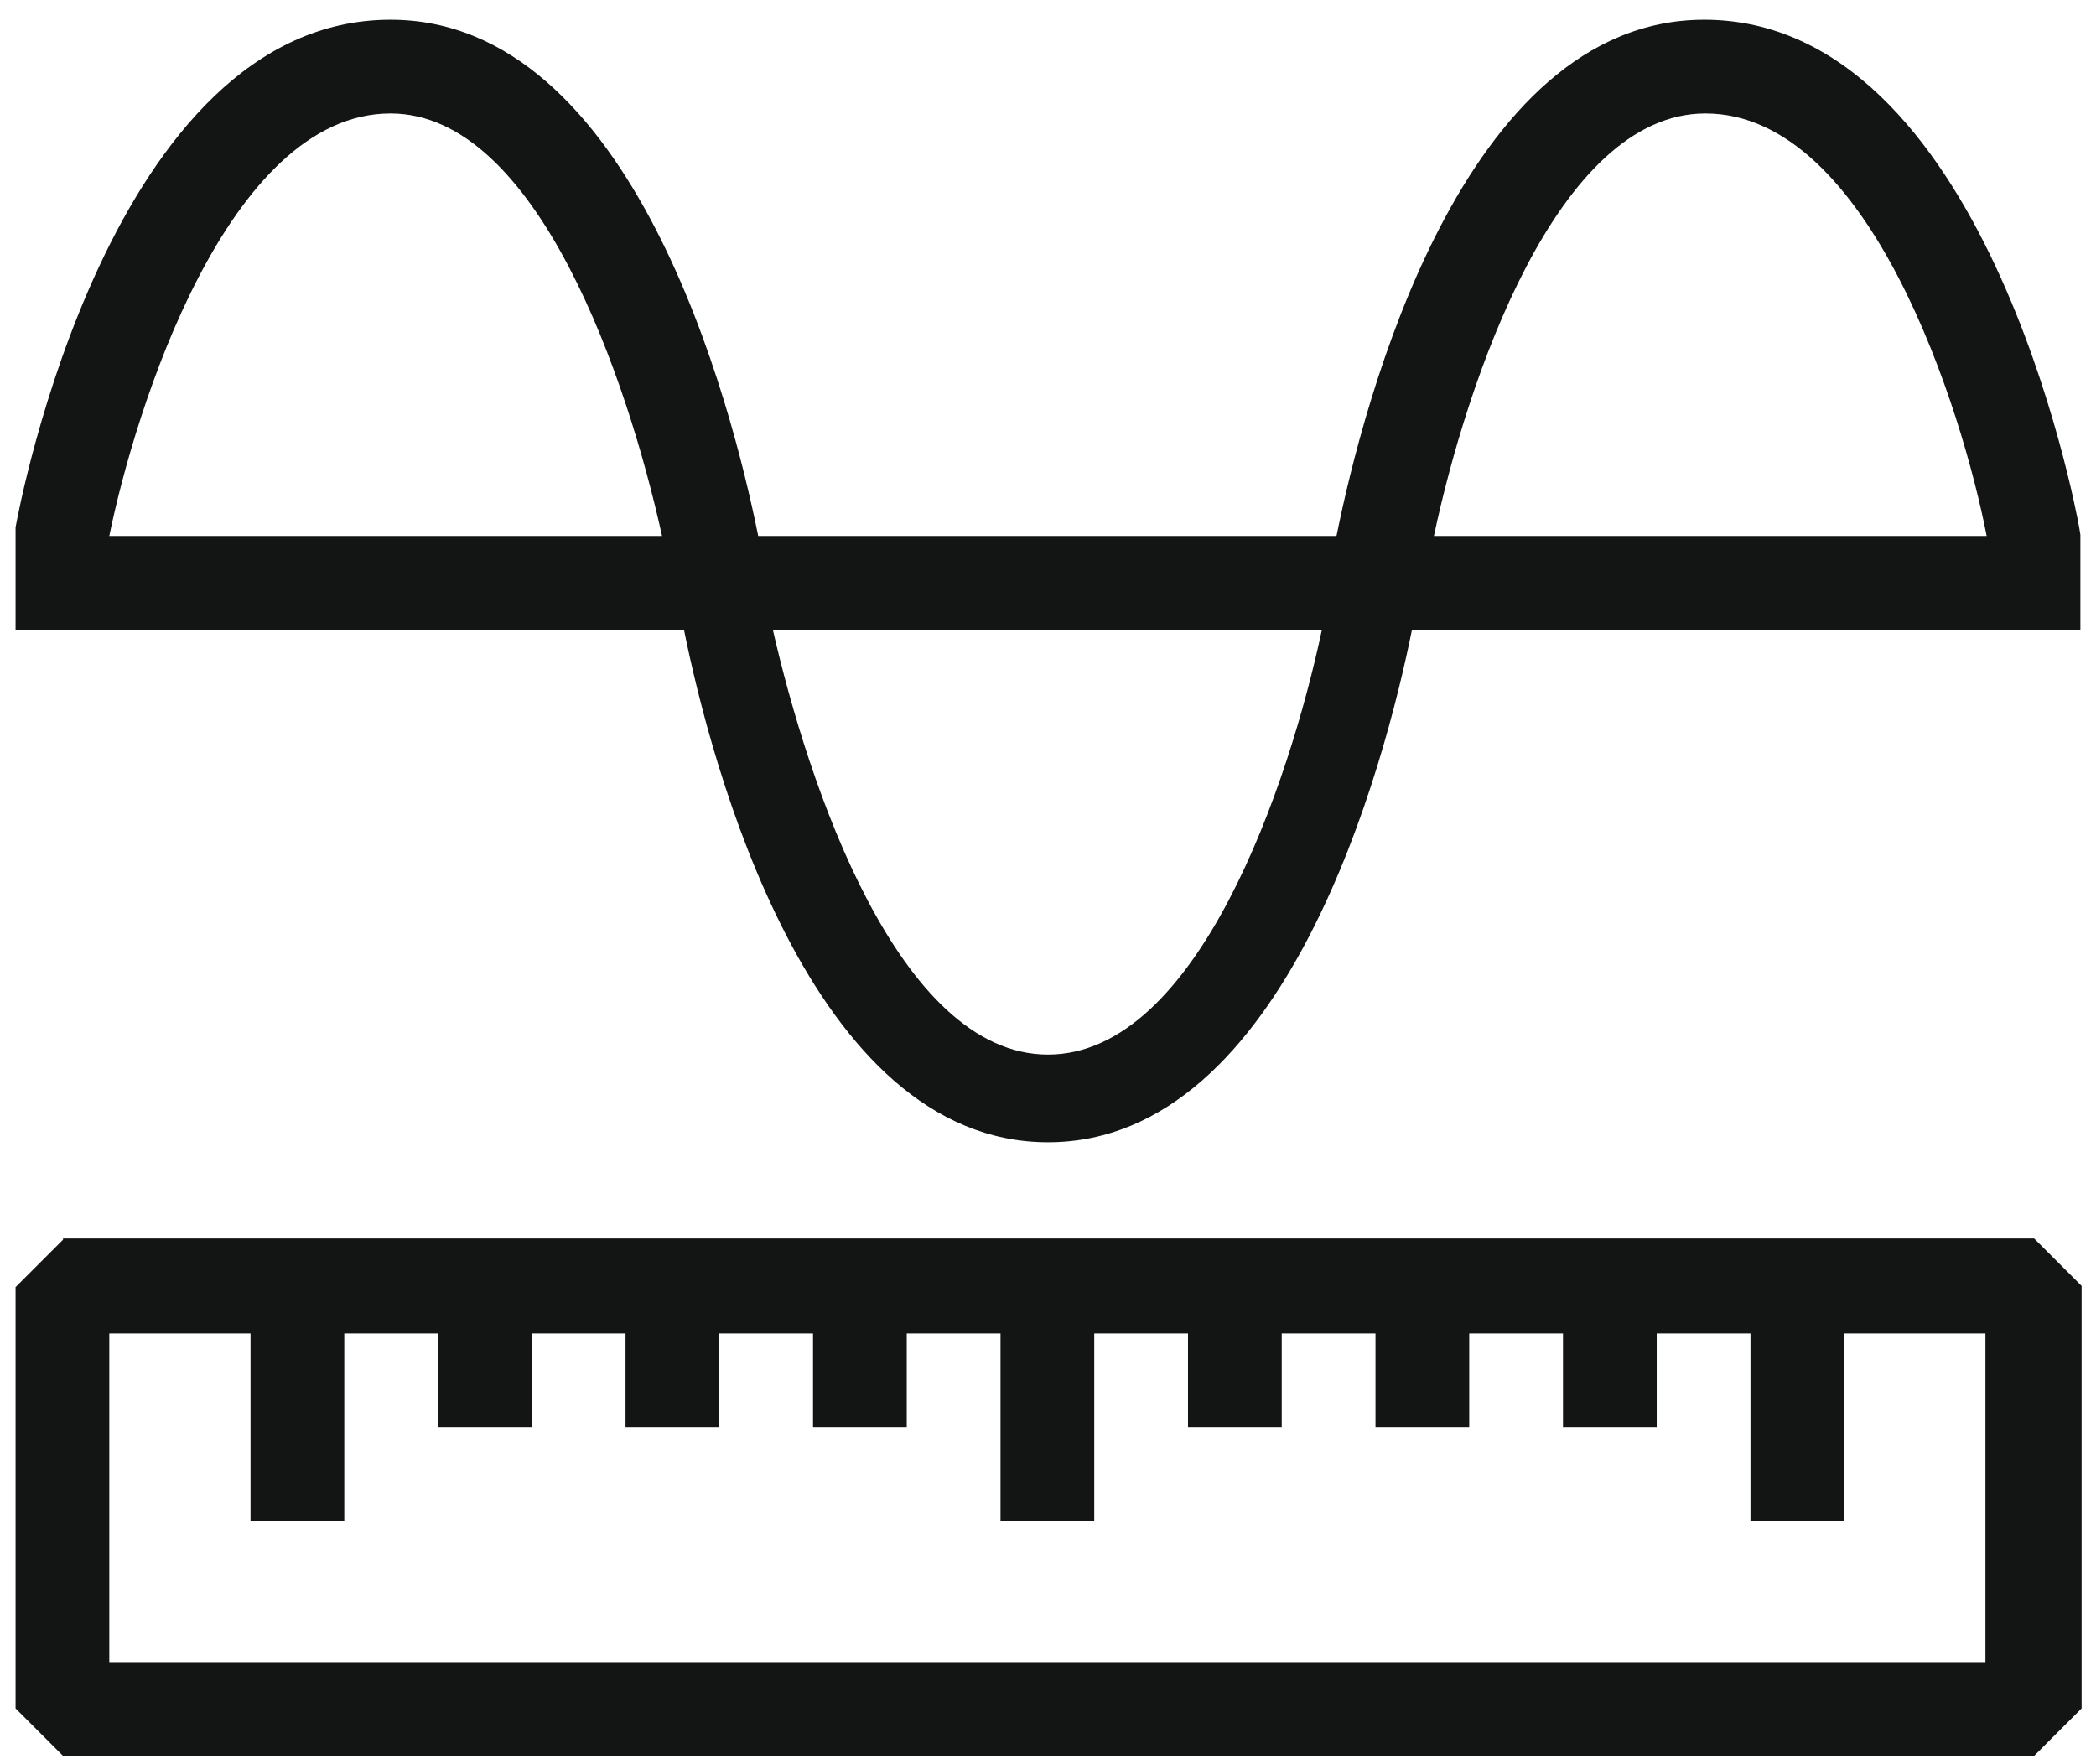
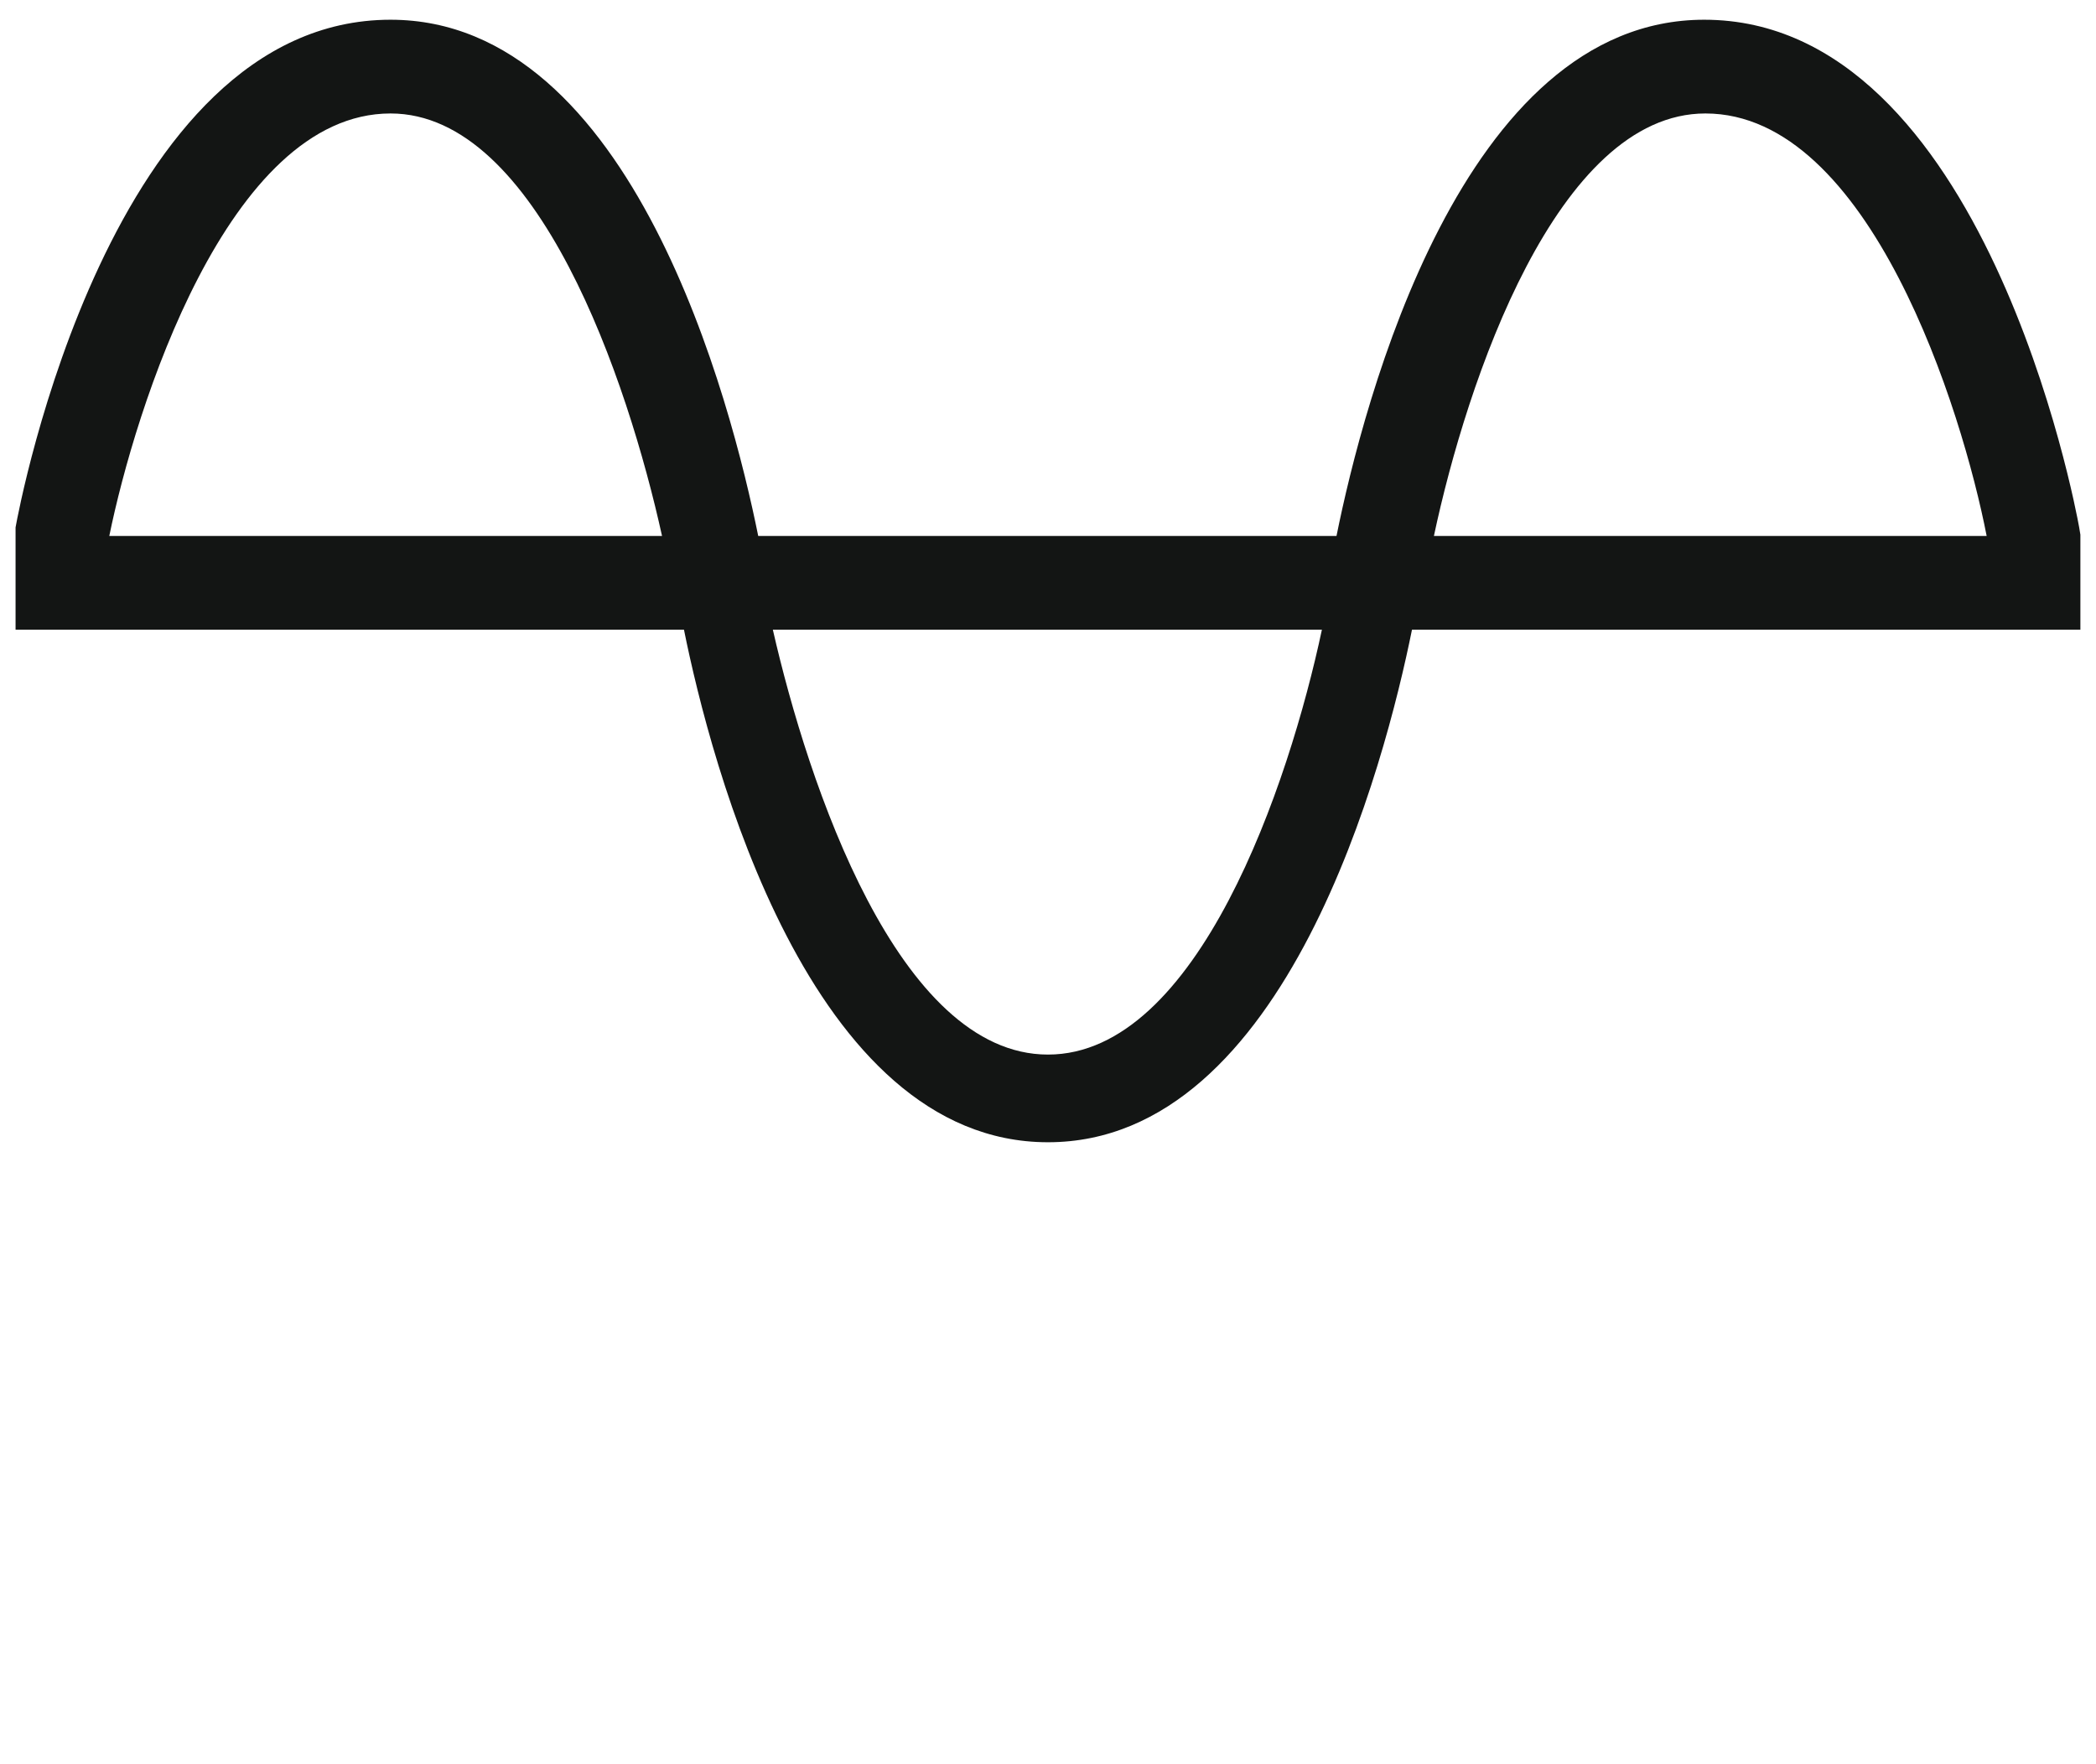
<svg xmlns="http://www.w3.org/2000/svg" width="82px" height="69px" viewBox="0 0 82 69" version="1.1">
  <g id="Page-2" stroke="none" stroke-width="1" fill="none" fill-rule="evenodd">
    <g id="ABB-002-DO-Web-pages-AW" transform="translate(-808, -2088)" fill="#131514">
      <g id="Group" transform="translate(808.609, 2088.772)">
-         <path d="M77.113,64.253 L3.667,64.253 L3.667,51.393 L9.192,51.393 L9.192,58.728 L12.86,58.728 L12.86,51.393 L16.527,51.393 L16.527,55.06 L20.195,55.06 L20.195,51.393 L23.863,51.393 L23.863,55.06 L27.53,55.06 L27.53,51.393 L31.198,51.393 L31.198,55.06 L34.865,55.06 L34.865,51.393 L38.533,51.393 L38.533,58.728 L42.2,58.728 L42.2,51.393 L45.868,51.393 L45.868,55.06 L49.535,55.06 L49.535,51.393 L53.203,51.393 L53.203,55.06 L56.87,55.06 L56.87,51.393 L60.538,51.393 L60.538,55.06 L64.205,55.06 L64.205,51.393 L67.873,51.393 L67.873,58.728 L71.54,58.728 L71.54,51.393 L77.065,51.393 L77.065,64.253 L77.113,64.253 Z M1.857,47.725 L0,49.583 L0,66.063 L1.857,67.92 L78.971,67.92 L80.828,66.063 L80.828,49.535 L78.971,47.678 L1.857,47.678 L1.857,47.725 Z" id="Fill-88" />
        <path d="M40.39,40.485 C34.531,40.485 31.007,29.911 29.626,23.862 L51.107,23.862 C49.821,29.911 46.249,40.485 40.39,40.485 L40.39,40.485 Z M14.67,3.667 C20.433,3.667 23.958,14.146 25.291,20.195 L3.667,20.195 C4.667,15.289 8.287,3.667 14.67,3.667 L14.67,3.667 Z M66.11,3.667 C72.54,3.667 76.16,15.289 77.113,20.195 L55.489,20.195 C56.775,14.146 60.299,3.667 66.11,3.667 L66.11,3.667 Z M80.733,19.861 C80.59,19.052 77.018,0 66.063,0 C56.584,0 52.726,15.003 51.678,20.195 L29.054,20.195 C28.006,15.003 24.148,0 14.67,0 C3.715,0 0.143,19.052 0,19.861 L0,20.195 L0,23.862 L26.149,23.862 C27.196,29.054 31.054,43.915 40.39,43.915 C49.726,43.915 53.584,29.054 54.631,23.862 L80.78,23.862 L80.78,22.005 L80.78,20.147 L80.733,19.861 Z" id="Fill-89" />
      </g>
    </g>
  </g>
</svg>